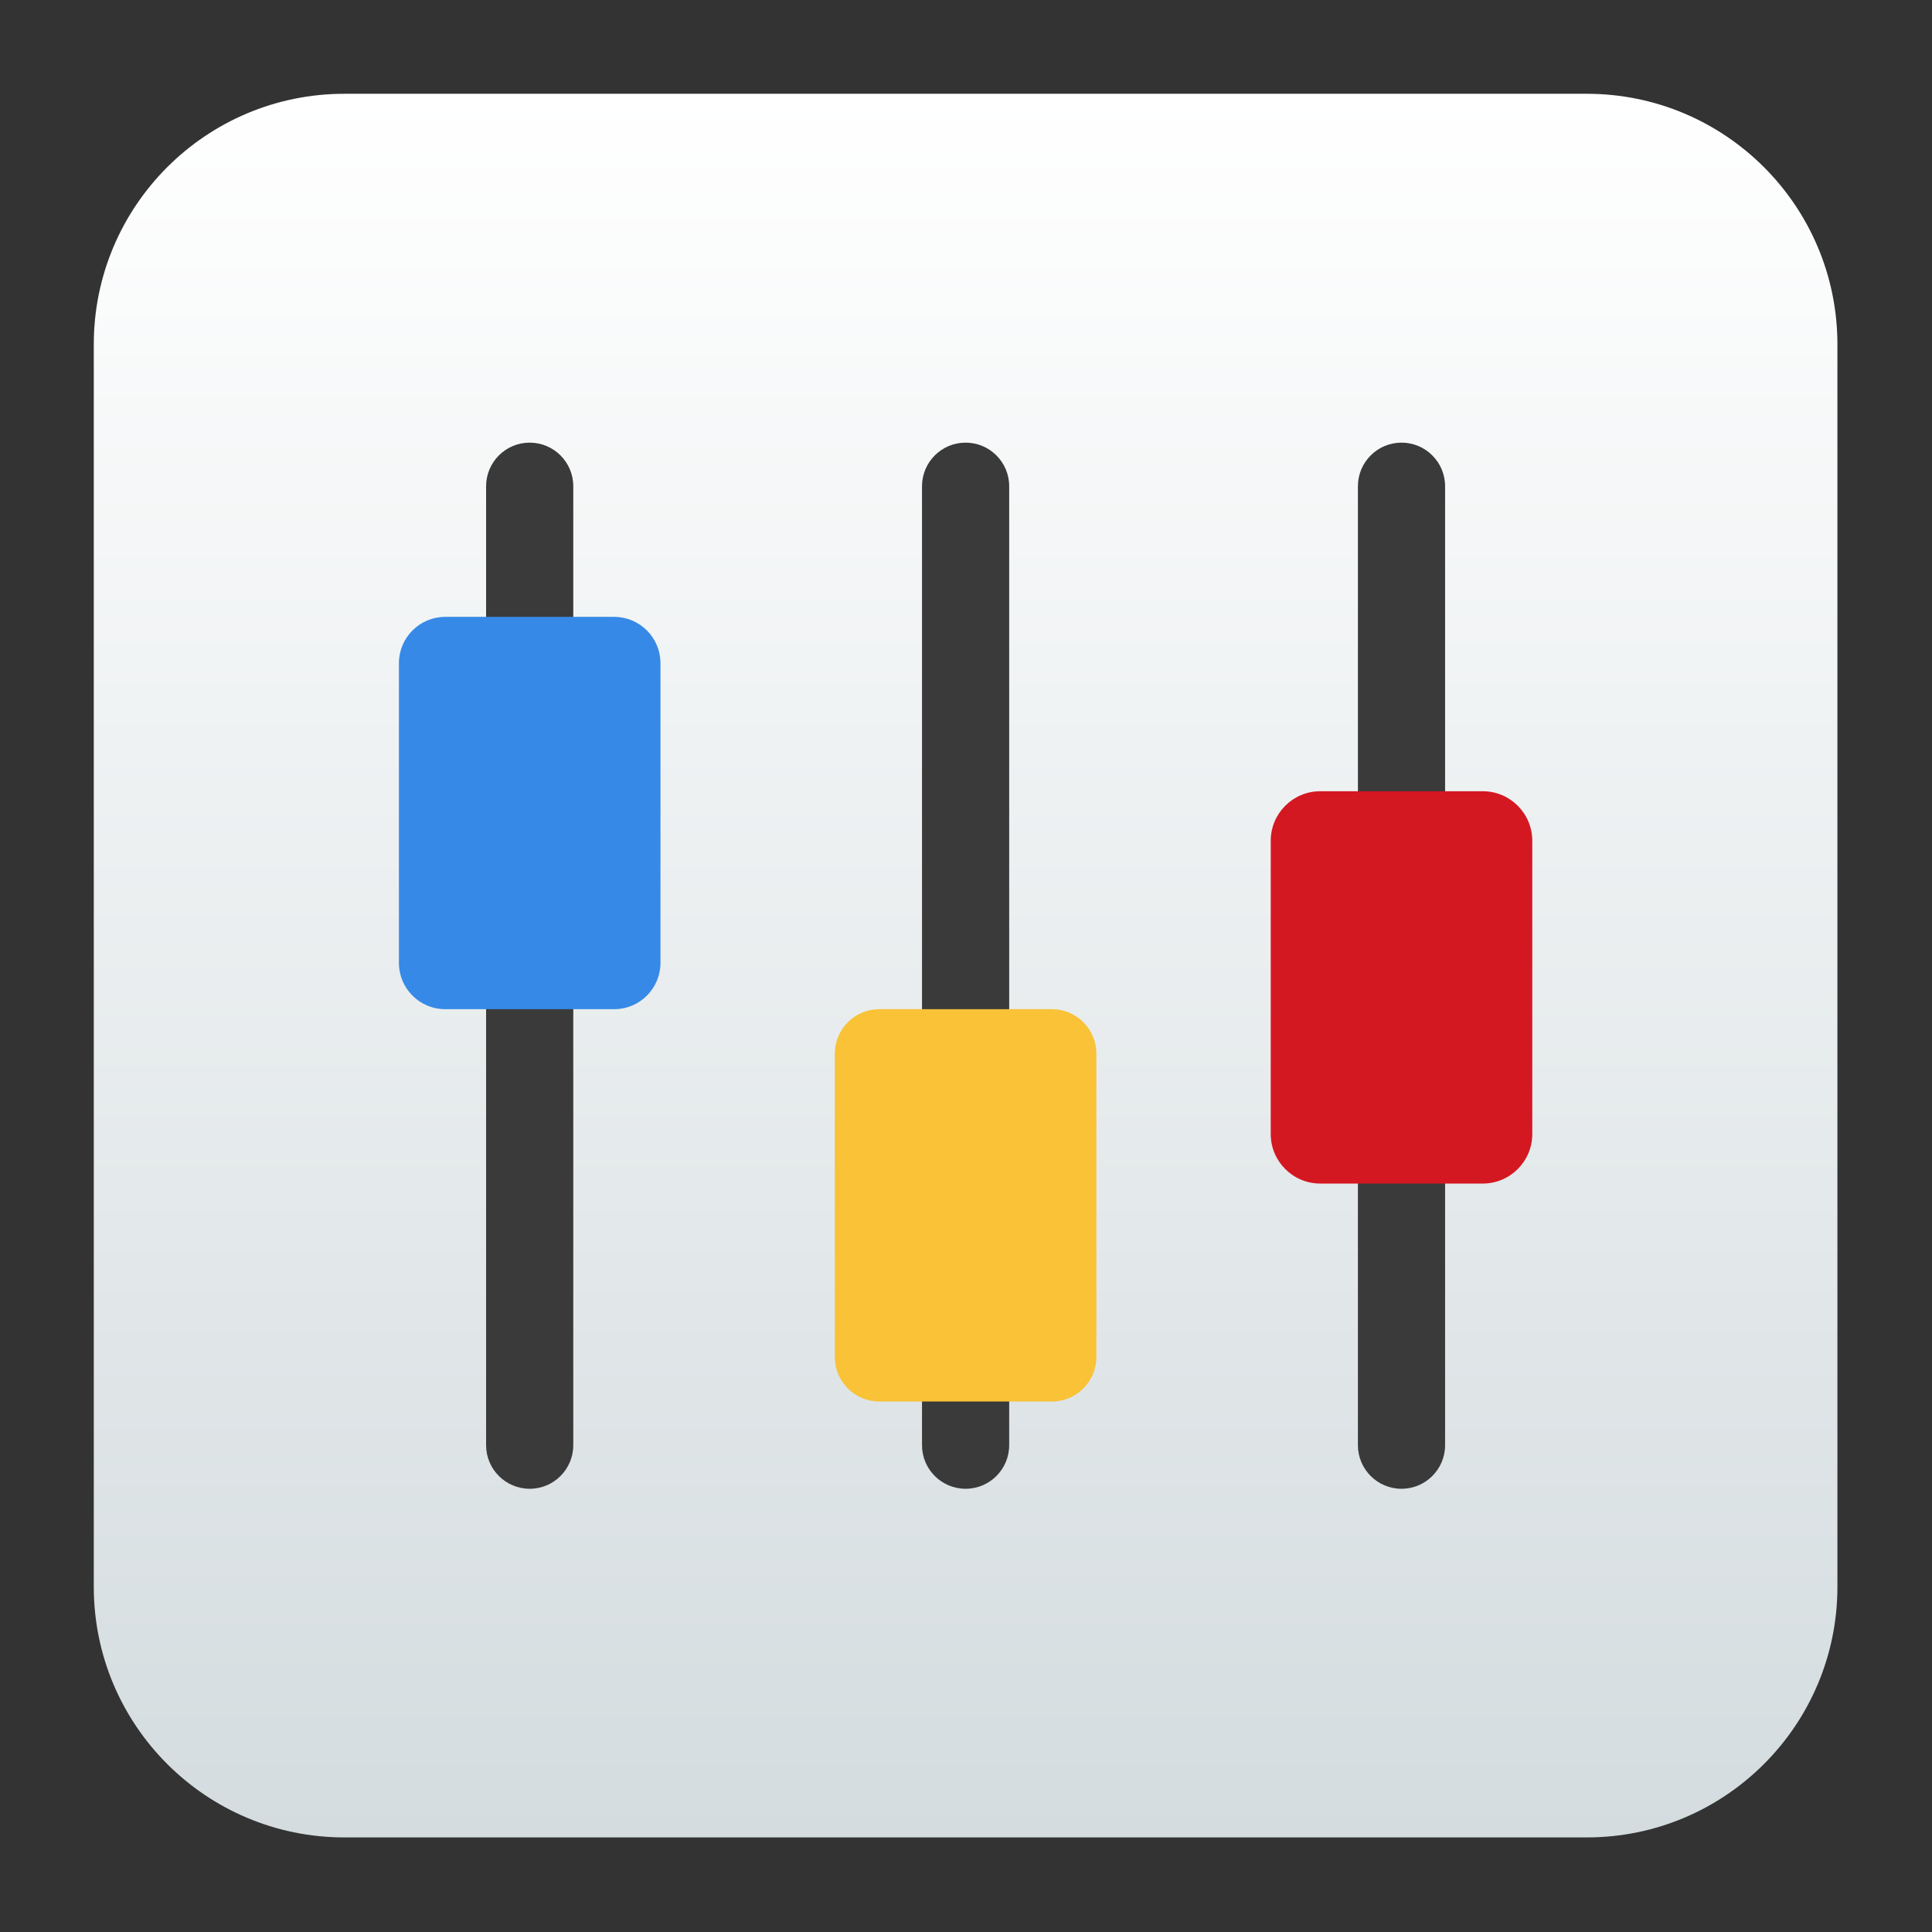
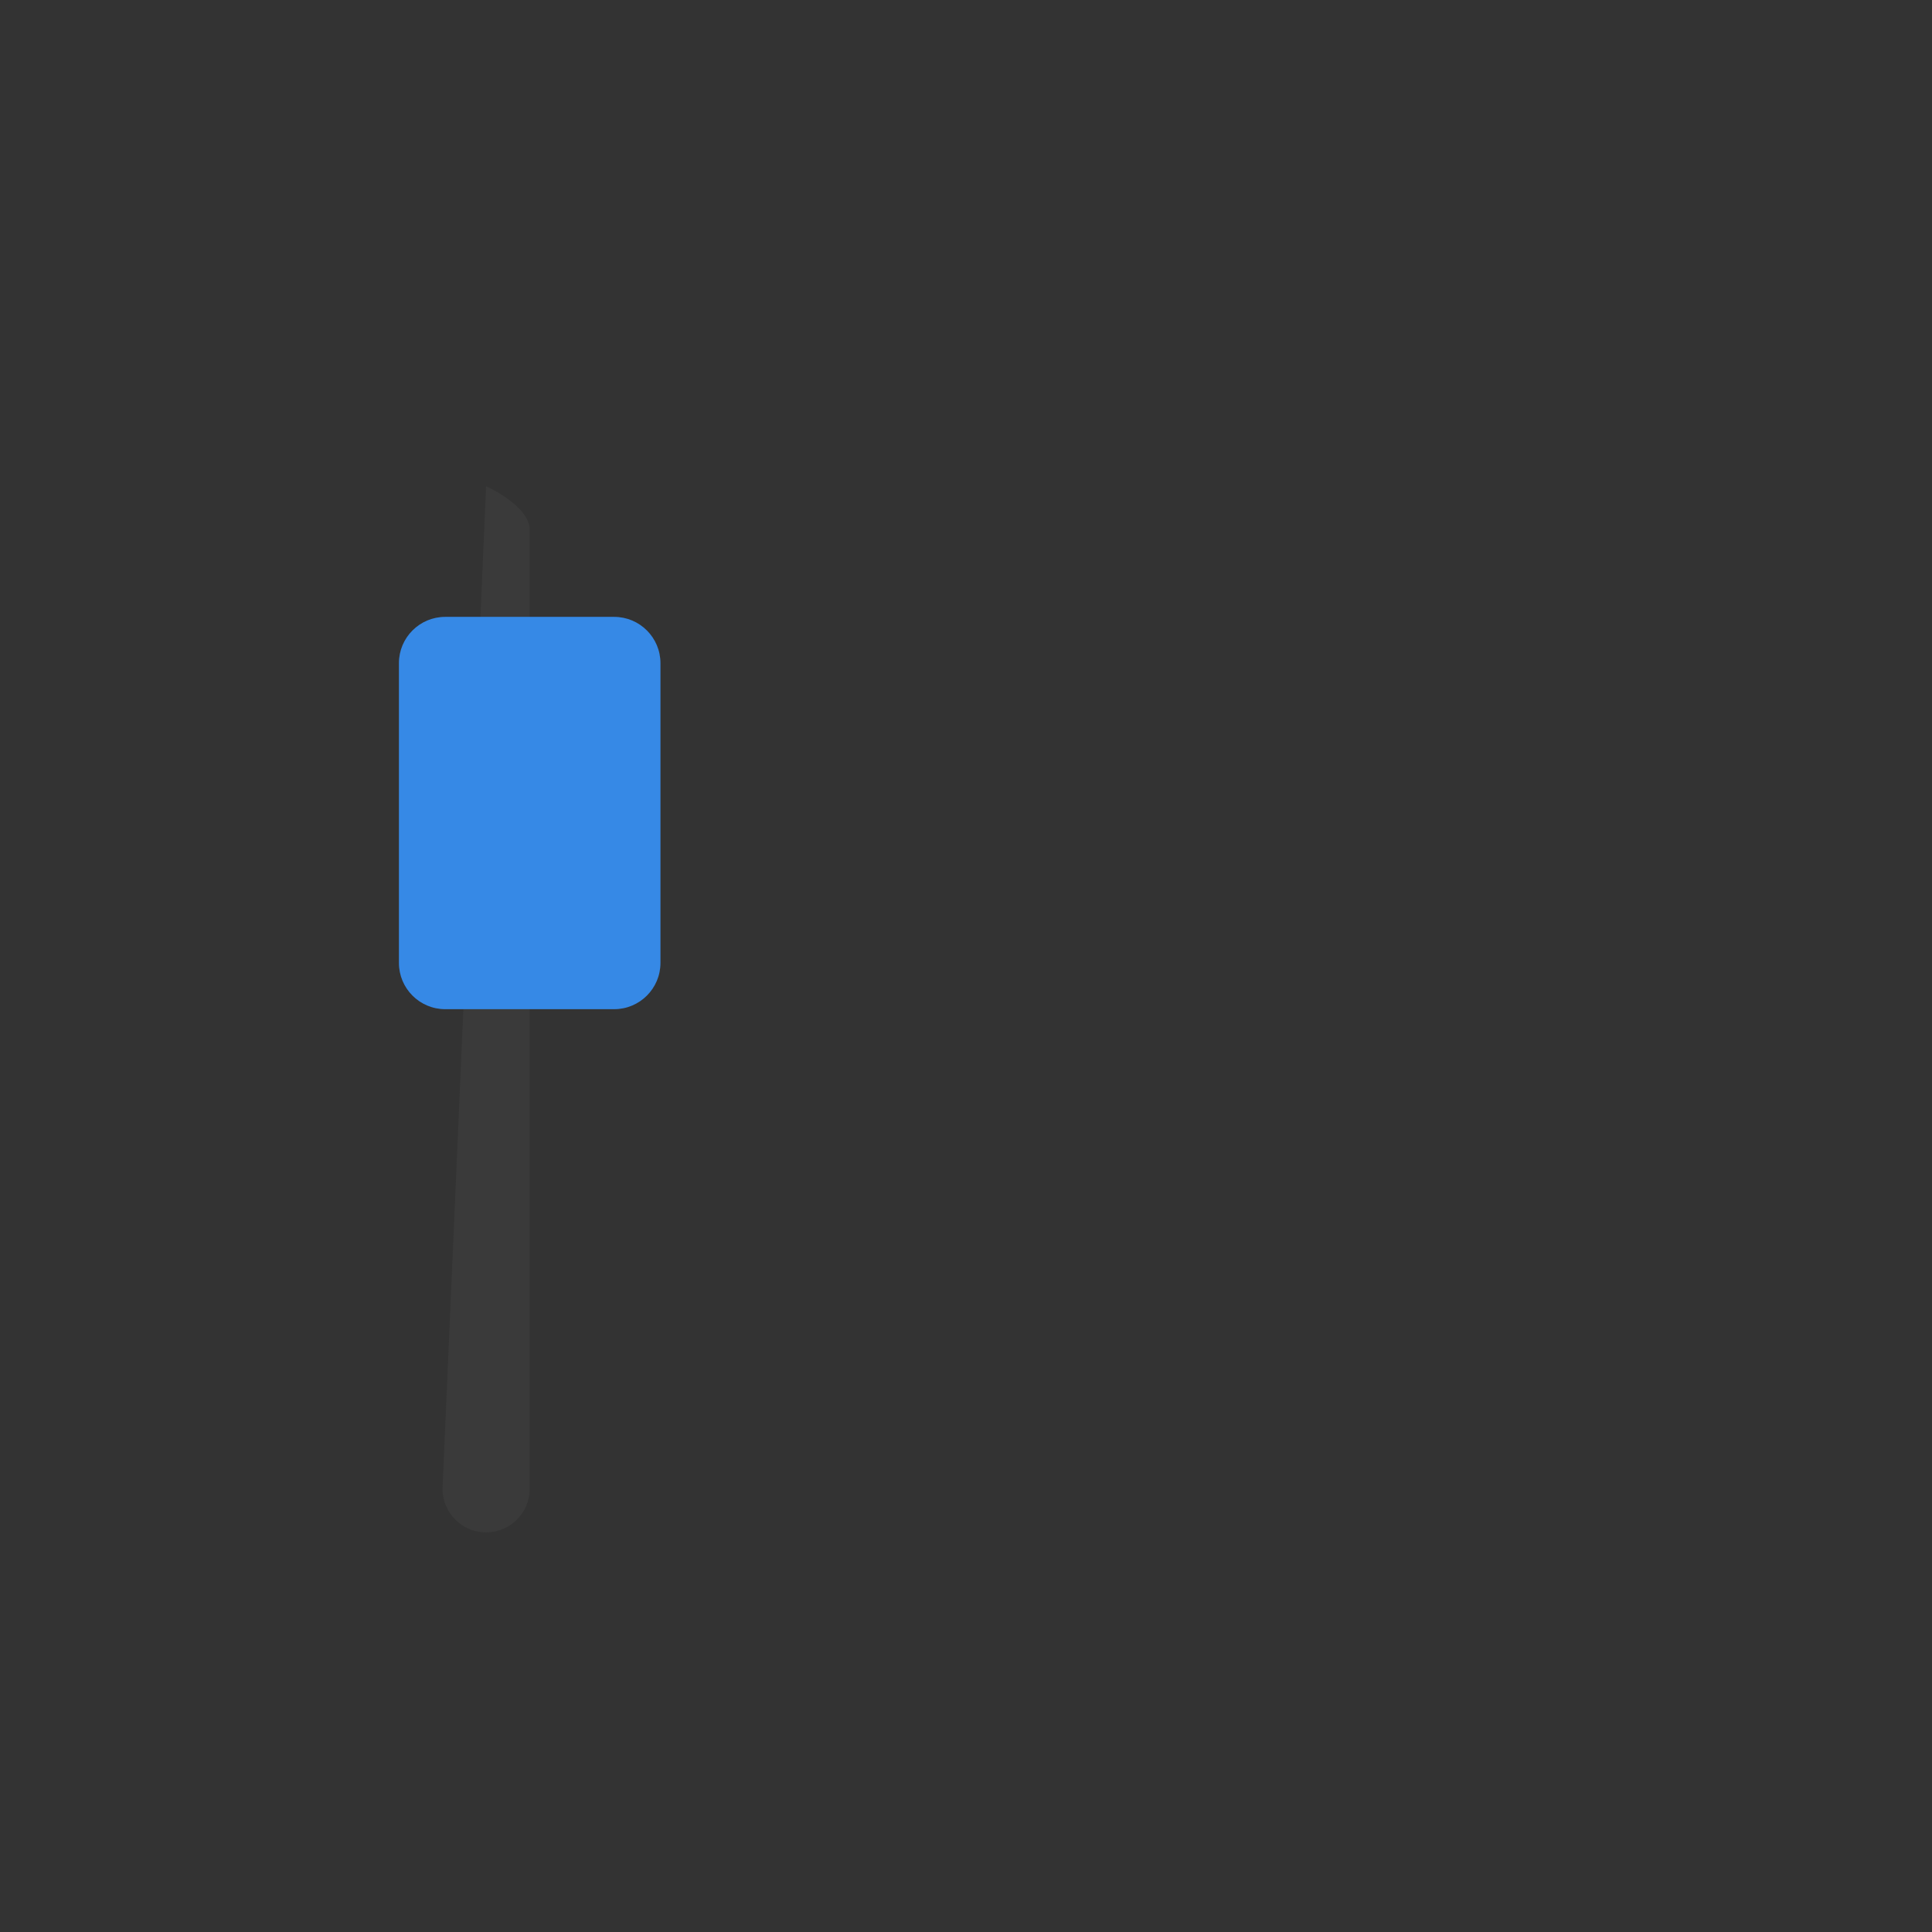
<svg xmlns="http://www.w3.org/2000/svg" clip-rule="evenodd" fill-rule="evenodd" stroke-linejoin="round" stroke-miterlimit="2" viewBox="0 0 48 48">
  <rect x="0" y="0" width="48" height="48" fill="#333333" stroke="none" />
  <linearGradient id="a" x2="1" gradientTransform="matrix(0 -40.105 40.105 0 25 44.083)" gradientUnits="userSpaceOnUse">
    <stop stop-color="#d4dcdf" offset="0" />
    <stop stop-color="#fff" offset="1" />
  </linearGradient>
  <g transform="matrix(1.083 0 0 1.083 -2.002 -2.002)">
-     <path d="m9.749 4h28.502c3.174 0 5.749 2.575 5.749 5.749v28.502c0 3.174-2.575 5.749-5.749 5.749h-28.502c-3.174 0-5.749-2.575-5.749-5.749v-28.502c0-3.174 2.575-5.749 5.749-5.749z" fill="url(#a)" />
    <g fill="#3a3a3a">
-       <path d="m13 13.003c0-.552.448-1 1-1s1 .448 1 1v21.999c0 .552-.448 1-1 1s-1-.448-1-1z" />
-       <path d="m23 13.003c0-.552.448-1 1-1s1 .448 1 1v21.999c0 .552-.448 1-1 1s-1-.448-1-1z" />
-       <path d="m33 13.003c0-.552.448-1 1-1s1 .448 1 1v21.999c0 .552-.448 1-1 1s-1-.448-1-1z" />
+       <path d="m13 13.003s1 .448 1 1v21.999c0 .552-.448 1-1 1s-1-.448-1-1z" />
    </g>
-     <path d="m37 21.136v6.728c0 .627-.509 1.136-1.136 1.136h-3.728c-.627 0-1.136-.509-1.136-1.136v-6.728c0-.627.509-1.136 1.136-1.136h3.728c.627 0 1.136.509 1.136 1.136z" fill="#d41821" />
-     <path d="m27 26.019v6.962c0 .562-.457 1.019-1.019 1.019h-3.962c-.562 0-1.019-.457-1.019-1.019v-6.962c0-.562.457-1.019 1.019-1.019h3.962c.562 0 1.019.457 1.019 1.019z" fill="#f9c237" />
    <path d="m17 17.062v6.876c0 .586-.476 1.062-1.062 1.062h-3.876c-.586 0-1.062-.476-1.062-1.062v-6.876c0-.586.476-1.062 1.062-1.062h3.876c.586 0 1.062.476 1.062 1.062z" fill="#3689e6" />
  </g>
</svg>